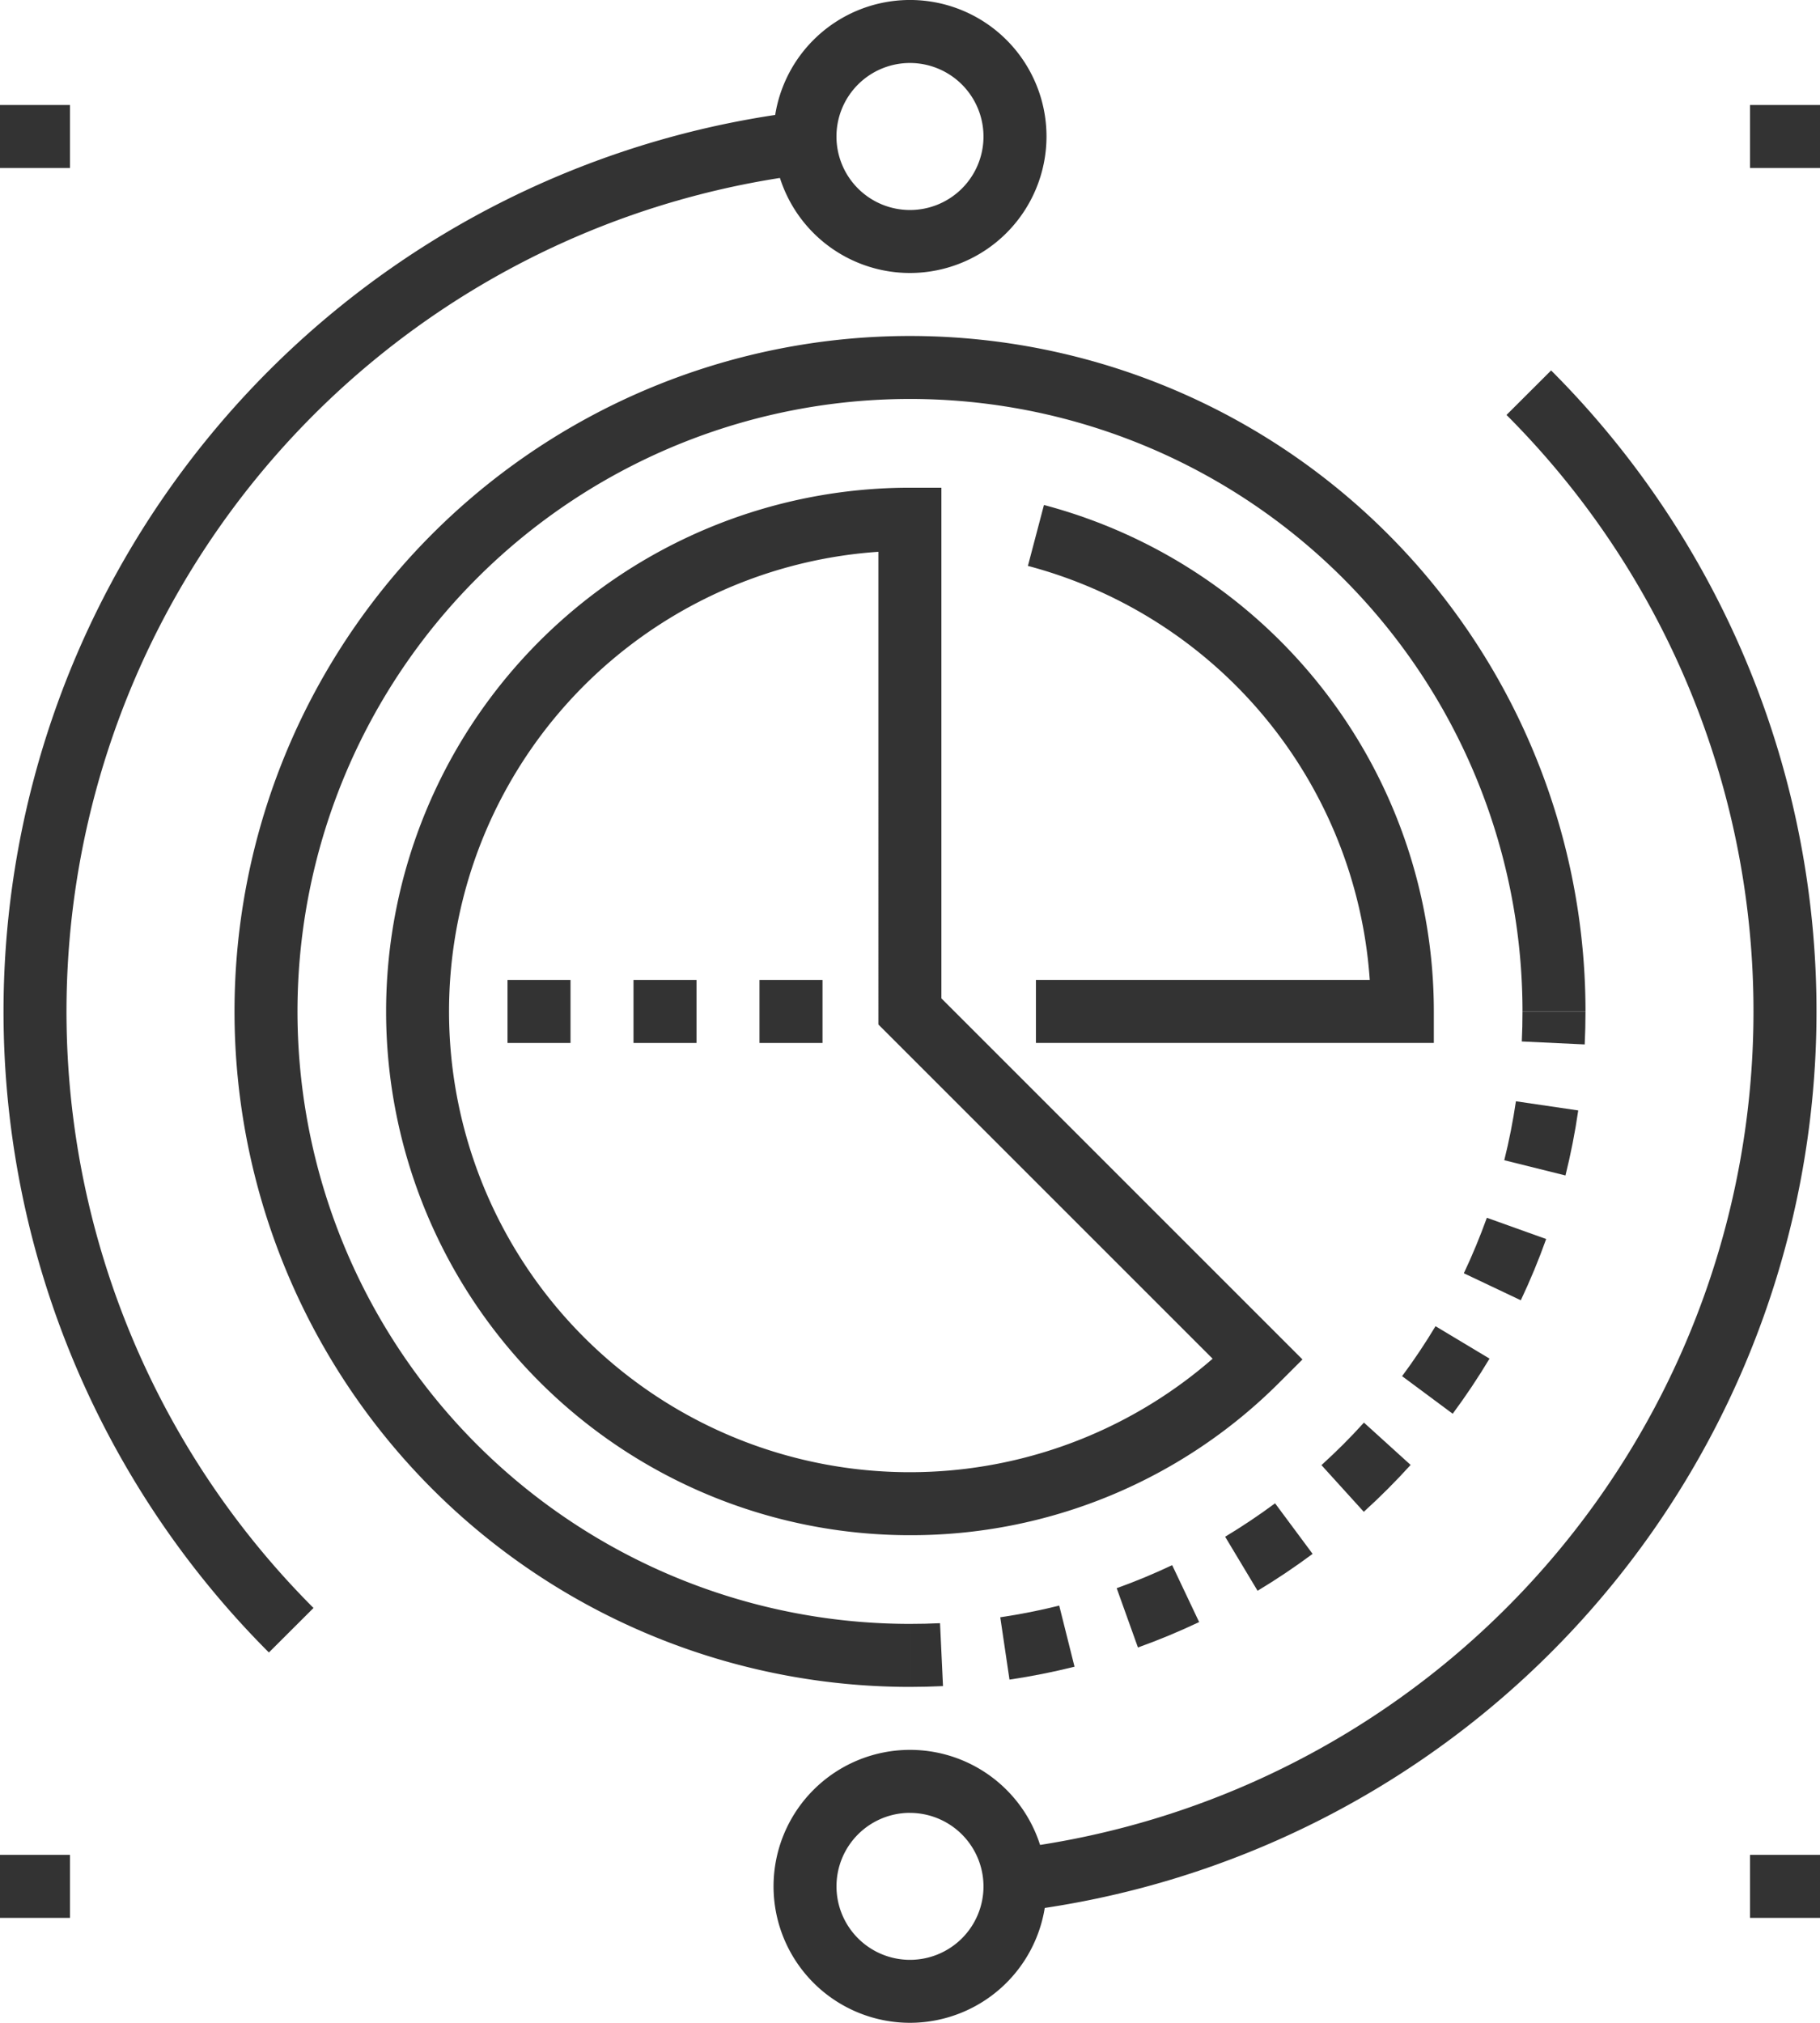
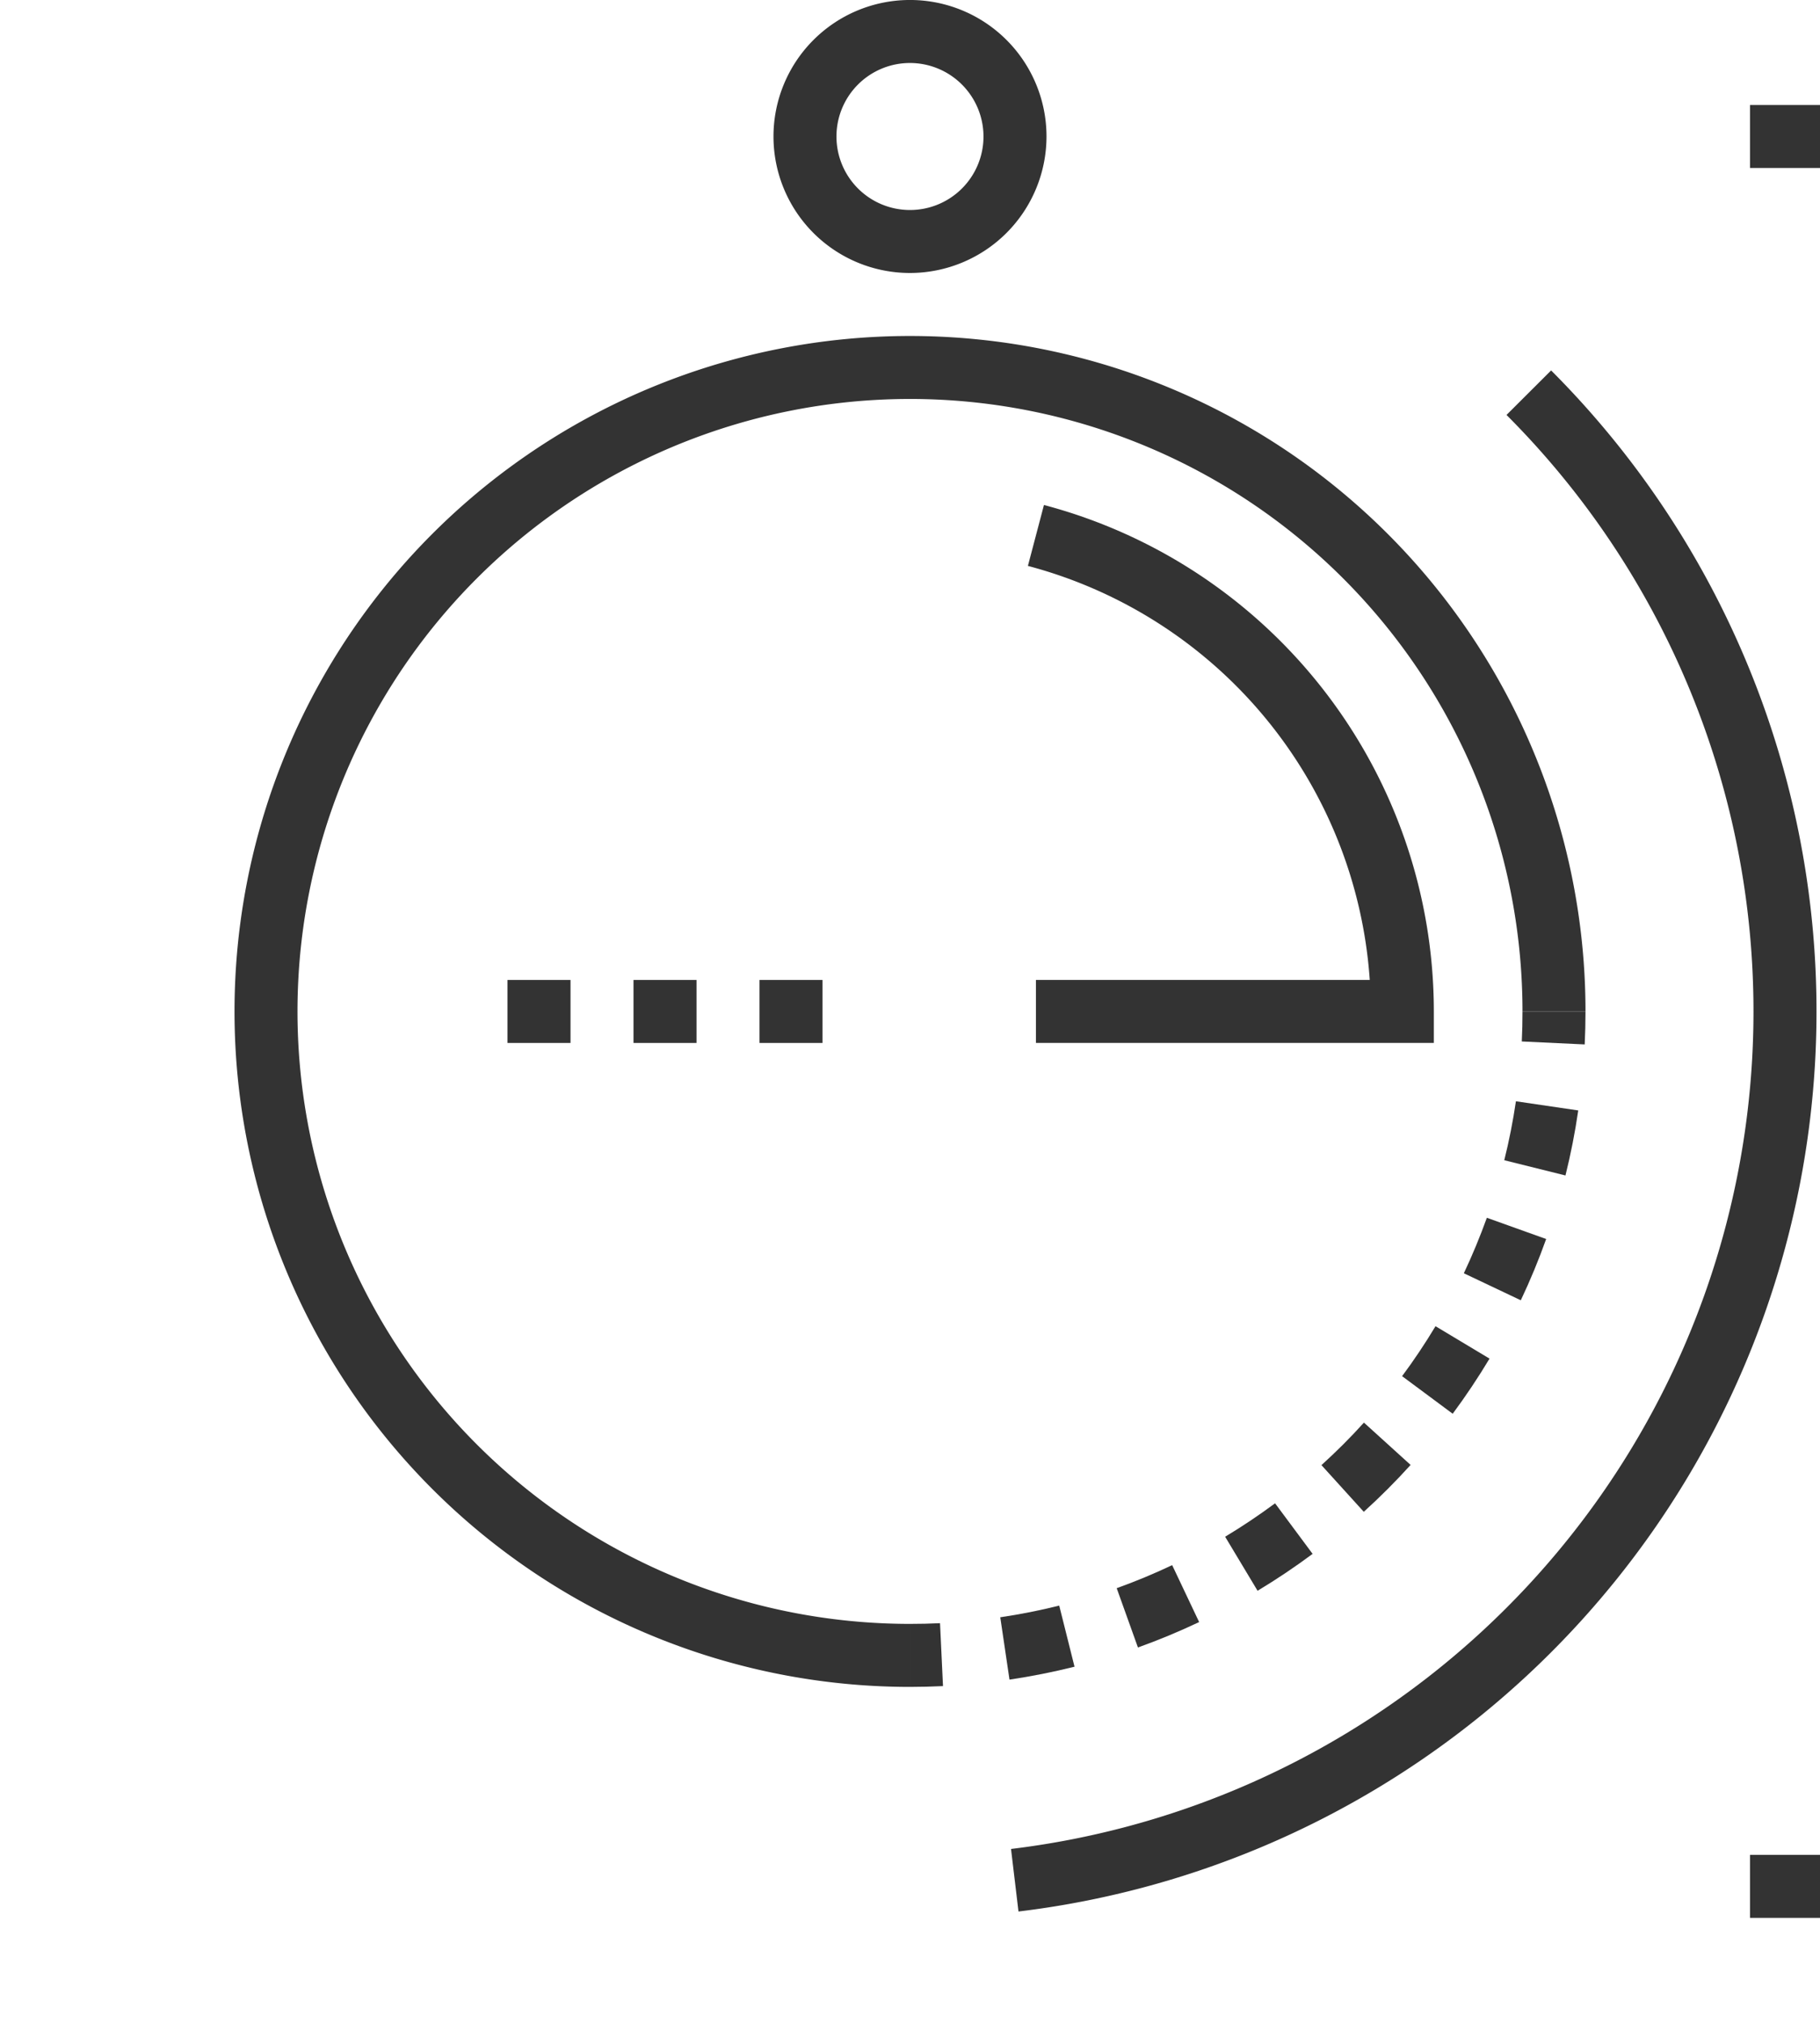
<svg xmlns="http://www.w3.org/2000/svg" width="112.273" height="124.794" viewBox="0 0 112.273 124.794">
  <g id="グループ_179" data-name="グループ 179" transform="translate(-1794.149 -1768.309)">
    <g id="グループ_172" data-name="グループ 172">
-       <path id="パス_206" data-name="パス 206" d="M1810.737,1870.254a55.937,55.937,0,0,1,32.858-95.074l.461,3.859a52.048,52.048,0,0,0-30.567,88.469Z" fill="#333" />
      <path id="パス_207" data-name="パス 207" d="M1850.286,1785.15a8.421,8.421,0,1,1,8.42-8.422A8.43,8.43,0,0,1,1850.286,1785.15Zm0-12.955a4.535,4.535,0,1,0,4.533,4.533A4.541,4.541,0,0,0,1850.286,1772.195Z" fill="#333" />
    </g>
    <g id="グループ_173" data-name="グループ 173">
      <path id="パス_208" data-name="パス 208" d="M1856.978,1886.234l-.461-3.859a52.048,52.048,0,0,0,30.566-88.467l2.752-2.746a55.935,55.935,0,0,1-32.857,95.072Z" fill="#333" />
-       <path id="パス_209" data-name="パス 209" d="M1850.286,1893.1a8.419,8.419,0,1,1,8.42-8.419A8.43,8.43,0,0,1,1850.286,1893.1Zm0-12.953a4.534,4.534,0,1,0,4.533,4.534A4.54,4.54,0,0,0,1850.286,1880.15Z" fill="#333" />
    </g>
    <g id="グループ_174" data-name="グループ 174">
-       <rect id="長方形_2902" data-name="長方形 2902" width="4.318" height="3.885" transform="translate(1794.149 1774.787)" fill="#333" />
      <rect id="長方形_2903" data-name="長方形 2903" width="4.318" height="3.885" transform="translate(1902.104 1774.787)" fill="#333" />
-       <rect id="長方形_2904" data-name="長方形 2904" width="4.318" height="3.887" transform="translate(1794.149 1882.74)" fill="#333" />
      <rect id="長方形_2905" data-name="長方形 2905" width="4.318" height="3.887" transform="translate(1902.104 1882.74)" fill="#333" />
    </g>
    <g id="グループ_176" data-name="グループ 176">
      <path id="パス_210" data-name="パス 210" d="M1850.286,1872.377a41.67,41.67,0,1,1,41.67-41.67h-3.887a37.784,37.784,0,1,0-37.783,37.783Z" fill="#333" />
      <g id="グループ_175" data-name="グループ 175">
        <path id="パス_211" data-name="パス 211" d="M1891.907,1832.742l-3.881-.183c.03-.614.043-1.231.043-1.852h3.887Q1891.956,1831.73,1891.907,1832.742Z" fill="#333" />
        <path id="パス_212" data-name="パス 212" d="M1856.423,1871.928l-.569-3.846c1.219-.18,2.444-.422,3.637-.721l.944,3.77C1859.116,1871.461,1857.767,1871.728,1856.423,1871.928Zm7.924-1.983-1.311-3.658c1.154-.414,2.307-.892,3.422-1.422l1.664,3.512C1866.892,1868.961,1865.622,1869.488,1864.347,1869.945Zm7.379-3.5-2-3.332c1.052-.633,2.087-1.326,3.08-2.062l2.316,3.119C1874.028,1864.984,1872.886,1865.75,1871.726,1866.447Zm6.552-4.871-2.611-2.879c.914-.828,1.8-1.711,2.621-2.623l2.879,2.611C1880.257,1859.69,1879.286,1860.662,1878.278,1861.576Zm5.485-6.049-3.121-2.318c.734-.986,1.427-2.025,2.062-3.082l3.332,2C1885.335,1853.293,1884.571,1854.438,1883.763,1855.527Zm4.2-7-3.512-1.666c.525-1.109,1-2.261,1.42-3.423l3.658,1.31C1889.073,1846.027,1888.546,1847.3,1887.966,1848.523Zm2.754-7.7-3.772-.939c.3-1.2.539-2.418.719-3.637l3.844.565C1891.314,1838.158,1891.048,1839.508,1890.72,1840.826Z" fill="#333" />
        <path id="パス_213" data-name="パス 213" d="M1850.286,1872.377v-3.887c.621,0,1.238-.013,1.852-.043l.183,3.881C1851.647,1872.359,1850.968,1872.377,1850.286,1872.377Z" fill="#333" />
      </g>
    </g>
    <g id="グループ_178" data-name="グループ 178">
-       <path id="パス_214" data-name="パス 214" d="M1850.278,1863.018a32.31,32.31,0,0,1,0-64.621h1.944V1829.9l22.275,22.276-1.375,1.373A32.092,32.092,0,0,1,1850.278,1863.018Zm-1.943-60.668a28.424,28.424,0,1,0,20.619,49.781l-20.619-20.619Z" fill="#333" />
      <g id="グループ_177" data-name="グループ 177">
        <rect id="長方形_2906" data-name="長方形 2906" width="3.887" height="3.887" transform="translate(1825.456 1828.764)" fill="#333" />
        <rect id="長方形_2907" data-name="長方形 2907" width="3.887" height="3.887" transform="translate(1833.229 1828.764)" fill="#333" />
        <rect id="長方形_2908" data-name="長方形 2908" width="3.887" height="3.887" transform="translate(1841.001 1828.764)" fill="#333" />
      </g>
      <path id="パス_215" data-name="パス 215" d="M1882.6,1832.648h-24.545v-3.886h20.592a28.431,28.431,0,0,0-21.088-25.541l.99-3.758A32.322,32.322,0,0,1,1882.6,1830.7Z" fill="#333" />
    </g>
  </g>
</svg>